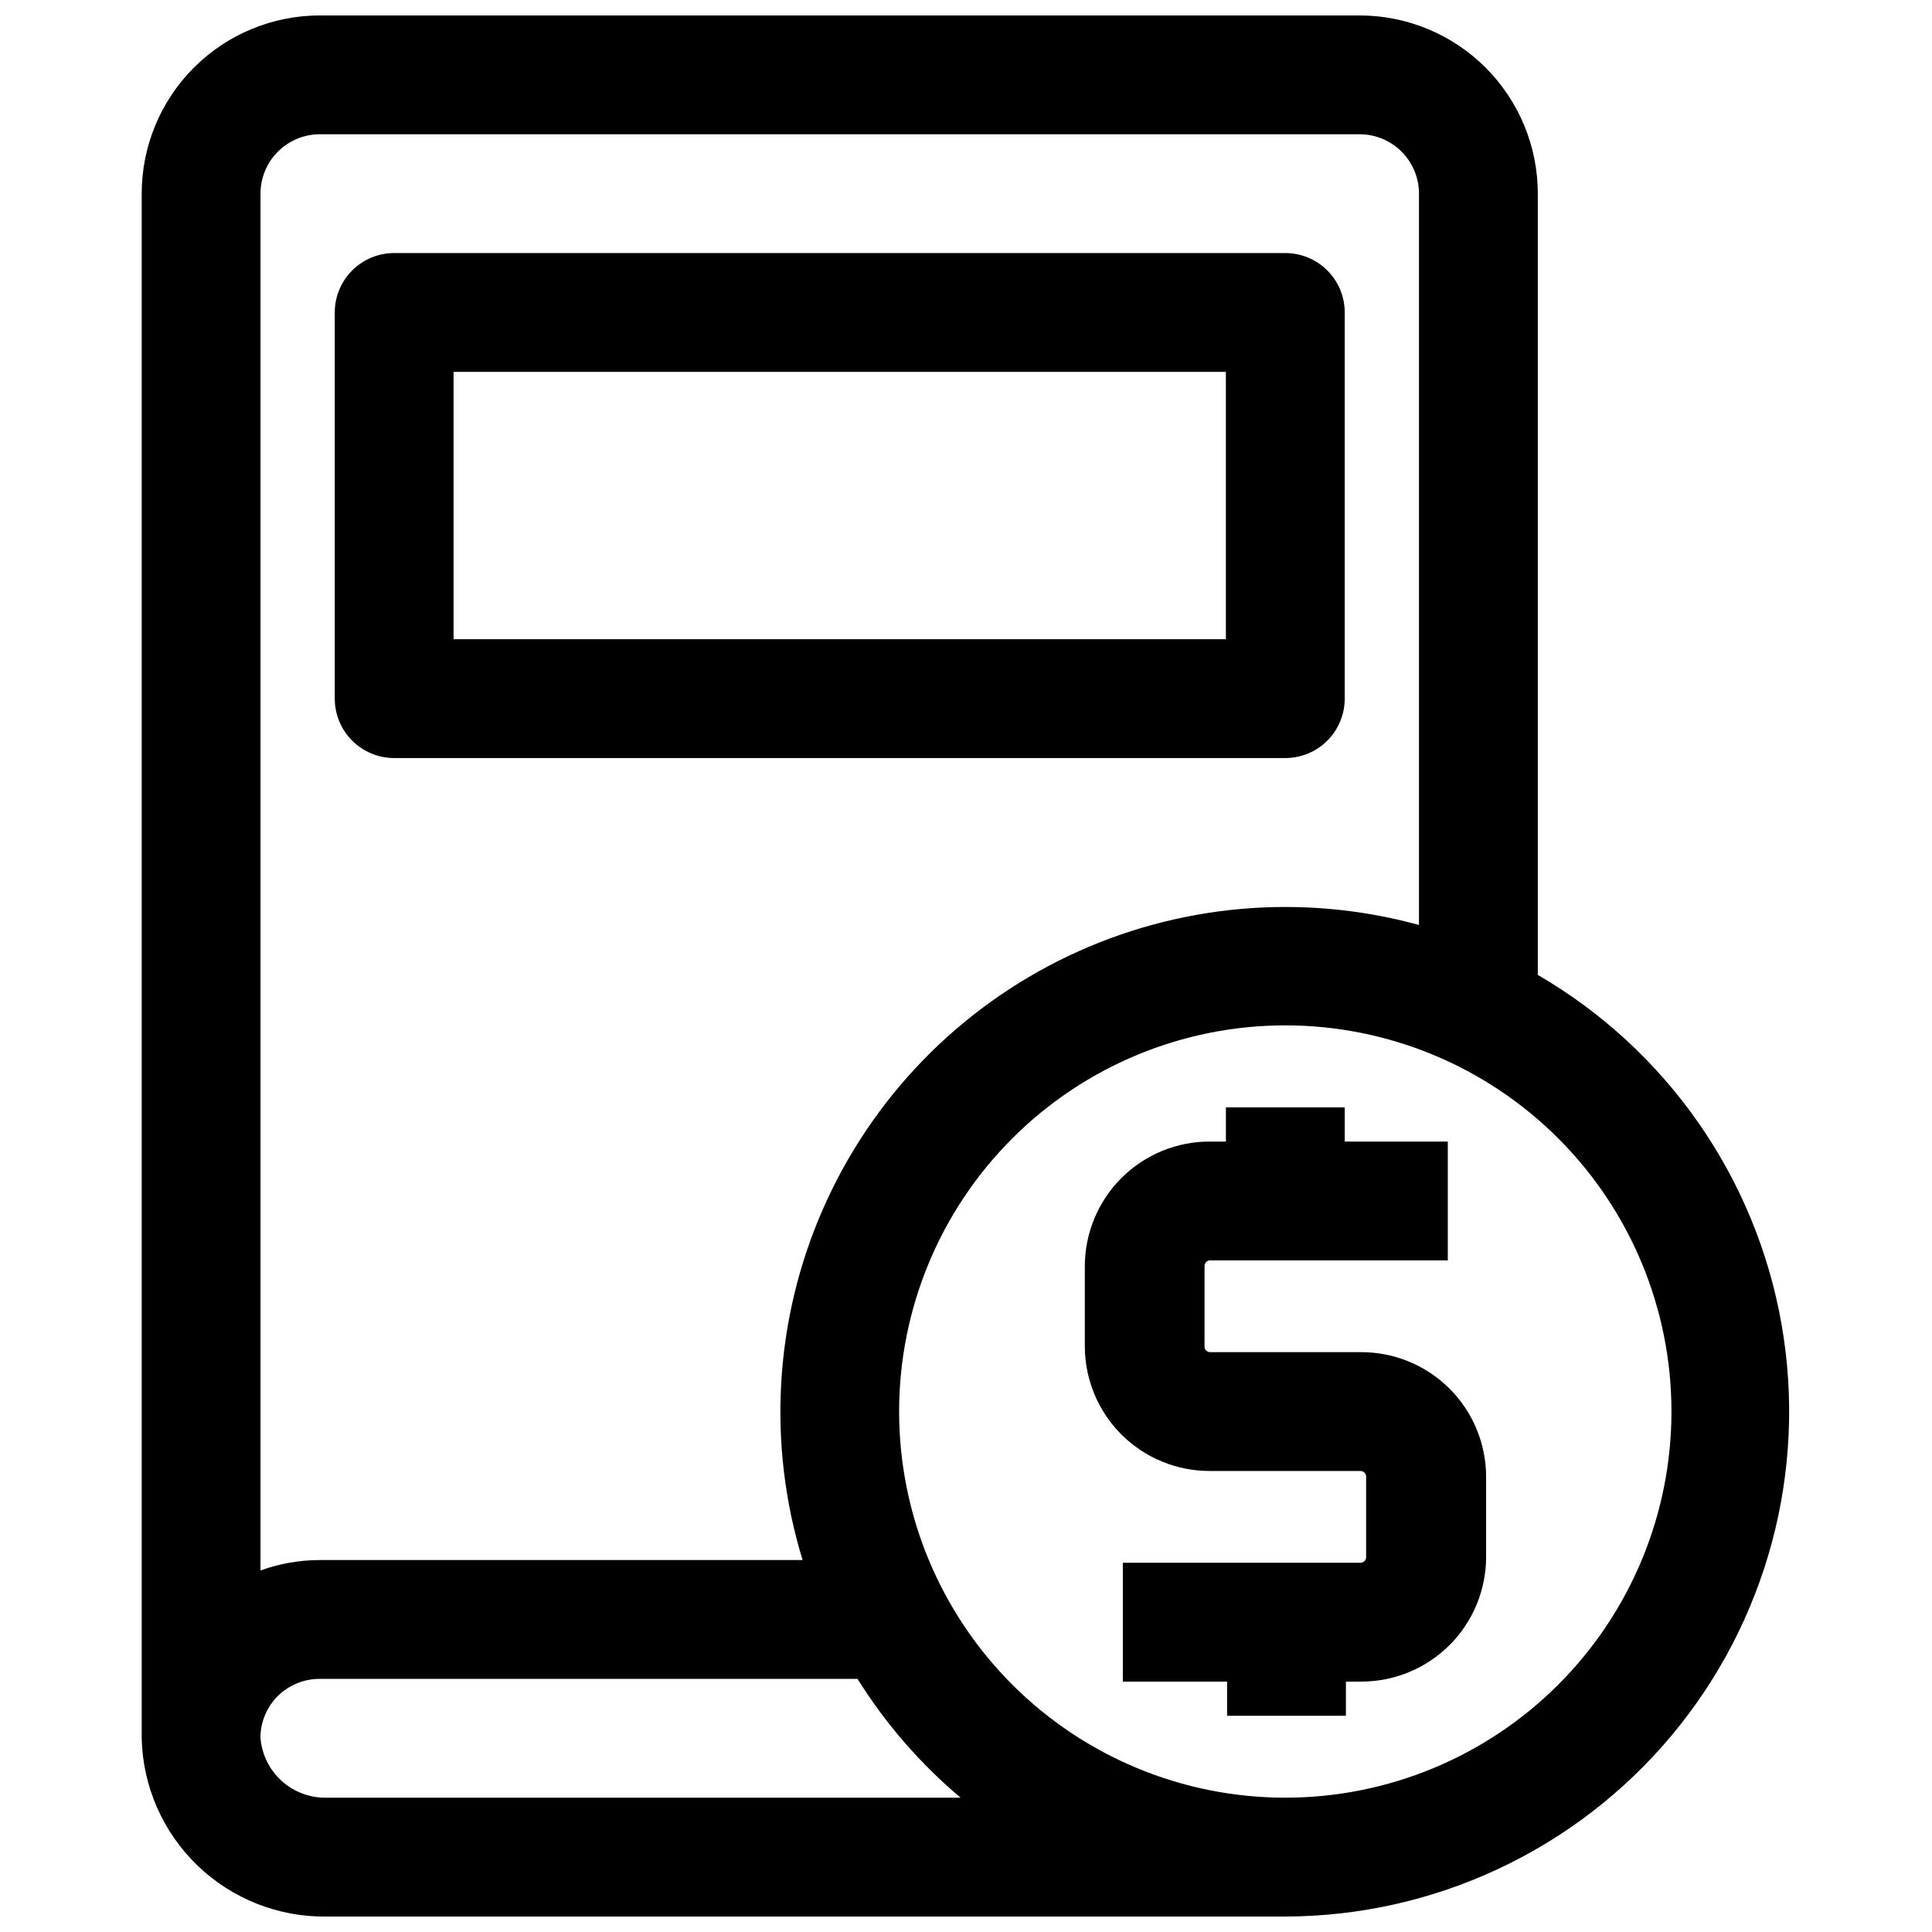
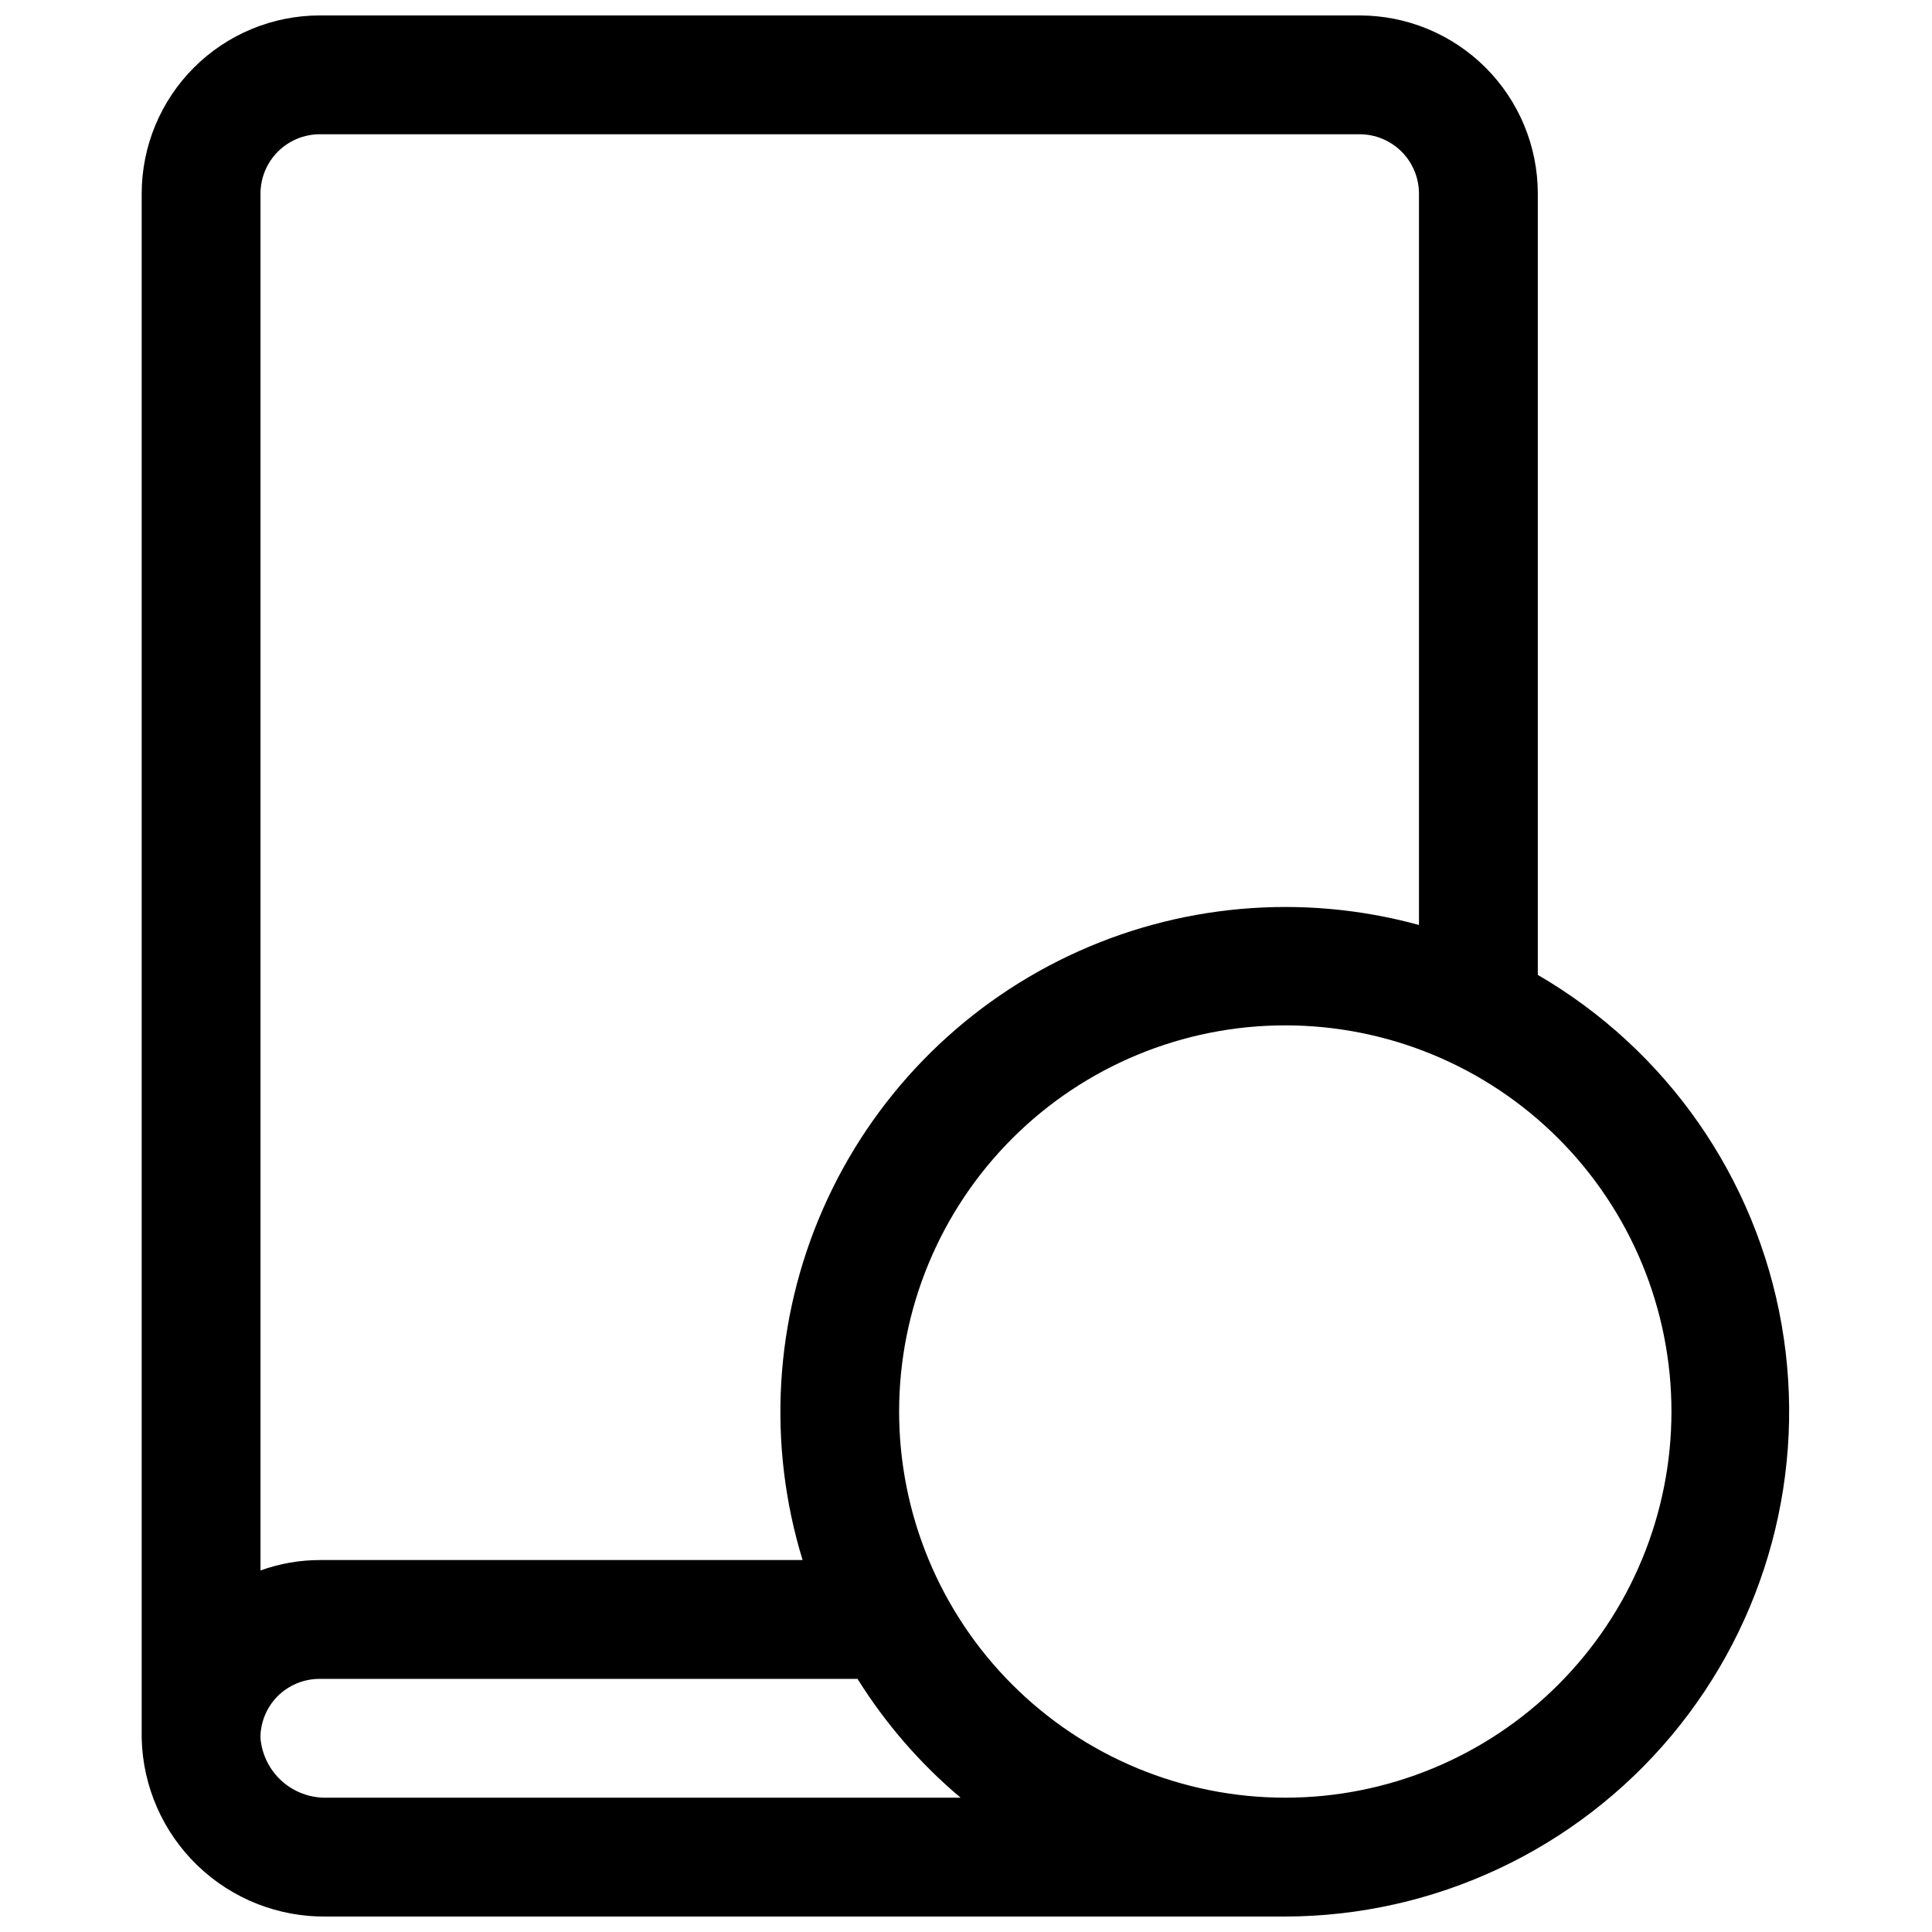
<svg xmlns="http://www.w3.org/2000/svg" width="800px" height="800px" version="1.1" viewBox="144 144 512 512">
  <defs>
    <clipPath id="a">
      <path d="m181 148.09h438v503.81h-438z" />
    </clipPath>
  </defs>
  <g clip-path="url(#a)">
    <path d="m504.3 148.09h-275.52c-12.527 0-24.539 4.977-33.398 13.832-8.855 8.859-13.832 20.875-13.832 33.398v409.35c0.289 12.75 5.606 24.871 14.793 33.715 9.184 8.848 21.496 13.707 34.25 13.516h254.03c39.484-0.09 76.91-17.609 102.27-47.867 25.355-30.262 36.059-70.176 29.242-109.06-6.816-38.891-30.457-72.781-64.598-92.613v-207.04c0-12.523-4.977-24.539-13.836-33.398-8.855-8.855-20.871-13.832-33.395-13.832zm-275.52 31.488h275.52c4.172 0 8.18 1.66 11.133 4.609 2.949 2.953 4.609 6.957 4.609 11.133v193.81c-30.961-8.496-63.941-5.574-92.93 8.223-28.984 13.801-52.047 37.562-64.973 66.945-12.926 29.387-14.859 62.441-5.441 93.133h-127.92c-5.367 0-10.695 0.934-15.742 2.758v-364.87c0-4.176 1.656-8.18 4.609-11.133 2.953-2.949 6.957-4.609 11.133-4.609zm1.812 440.83h-0.004c-4.379 0.098-8.629-1.477-11.891-4.398-3.262-2.926-5.285-6.981-5.664-11.344v-0.867c0.191-3.844 1.789-7.484 4.484-10.234 2.981-2.992 7.035-4.668 11.258-4.644h142.48c7.406 11.859 16.621 22.484 27.316 31.488zm356.36-102.34c0 27.141-10.785 53.172-29.977 72.363s-45.219 29.973-72.363 29.973c-27.141 0-53.168-10.781-72.359-29.973-19.195-19.191-29.977-45.223-29.977-72.363s10.781-53.172 29.977-72.363c19.191-19.191 45.219-29.973 72.359-29.973 27.145 0 53.172 10.781 72.363 29.973s29.977 45.223 29.977 72.363z" />
  </g>
-   <path d="m248.46 344.89h236.16c4.176 0 8.184-1.66 11.133-4.613 2.953-2.949 4.613-6.957 4.613-11.133v-102.34c0-4.176-1.66-8.18-4.613-11.133-2.949-2.949-6.957-4.609-11.133-4.609h-236.16c-4.176 0-8.18 1.66-11.133 4.609-2.953 2.953-4.609 6.957-4.609 11.133v102.34c0 4.176 1.656 8.184 4.609 11.133 2.953 2.953 6.957 4.613 11.133 4.613zm15.742-102.34h204.67v70.848h-204.67z" />
-   <path d="m468.88 437.47v9.055h-4.172c-8.797-0.043-17.246 3.422-23.48 9.625-6.234 6.207-9.738 14.641-9.738 23.438v21.176c0 8.793 3.504 17.227 9.738 23.434 6.234 6.203 14.684 9.668 23.48 9.629h39.832c0.41 0 0.805 0.168 1.086 0.465 0.285 0.297 0.43 0.699 0.41 1.109v21.176c0.02 0.41-0.125 0.809-0.41 1.109-0.281 0.297-0.676 0.465-1.086 0.465h-62.977v31.488h27.629v9.055h31.488l0.004-9.055h4.172c8.754-0.023 17.145-3.516 23.328-9.711 6.18-6.199 9.652-14.598 9.652-23.352v-21.176c0-8.812-3.516-17.258-9.766-23.465-6.25-6.207-14.723-9.66-23.531-9.598h-39.832c-0.41 0-0.805-0.168-1.086-0.465-0.285-0.301-0.434-0.699-0.41-1.109v-21.176c-0.023-0.41 0.125-0.812 0.41-1.109 0.281-0.297 0.676-0.469 1.086-0.465h62.977v-31.488h-27.316v-9.055z" />
</svg>